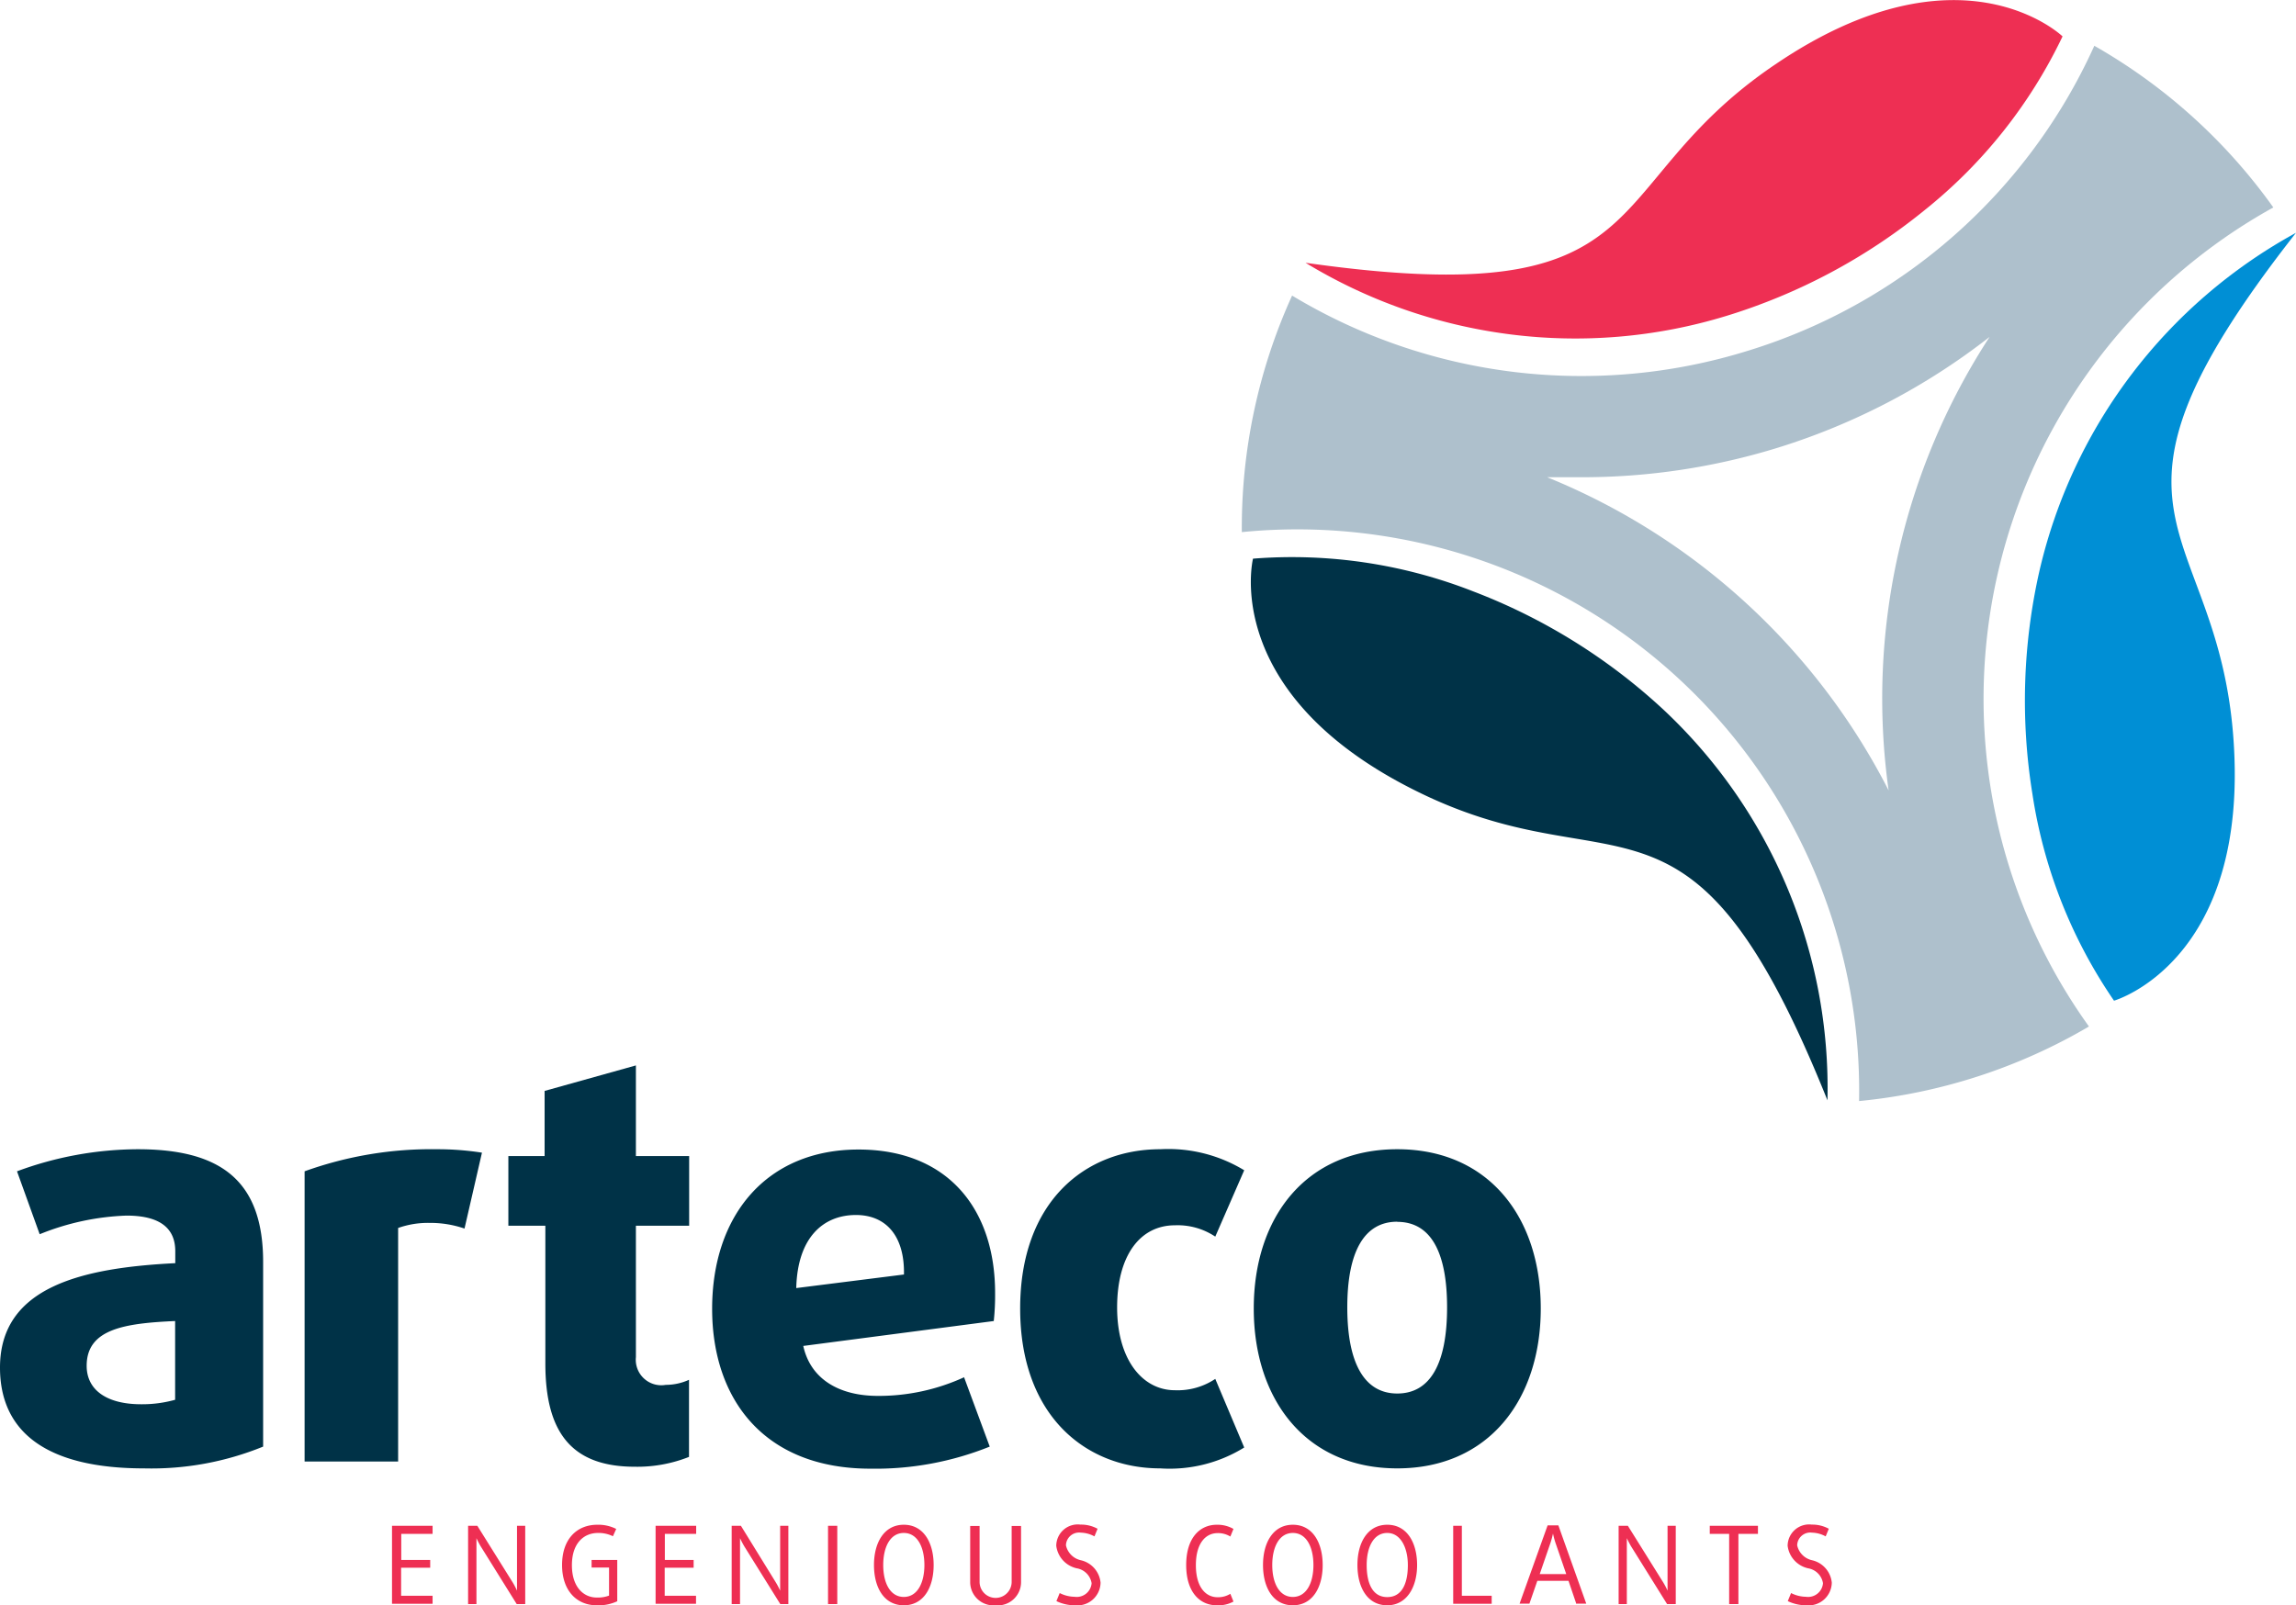
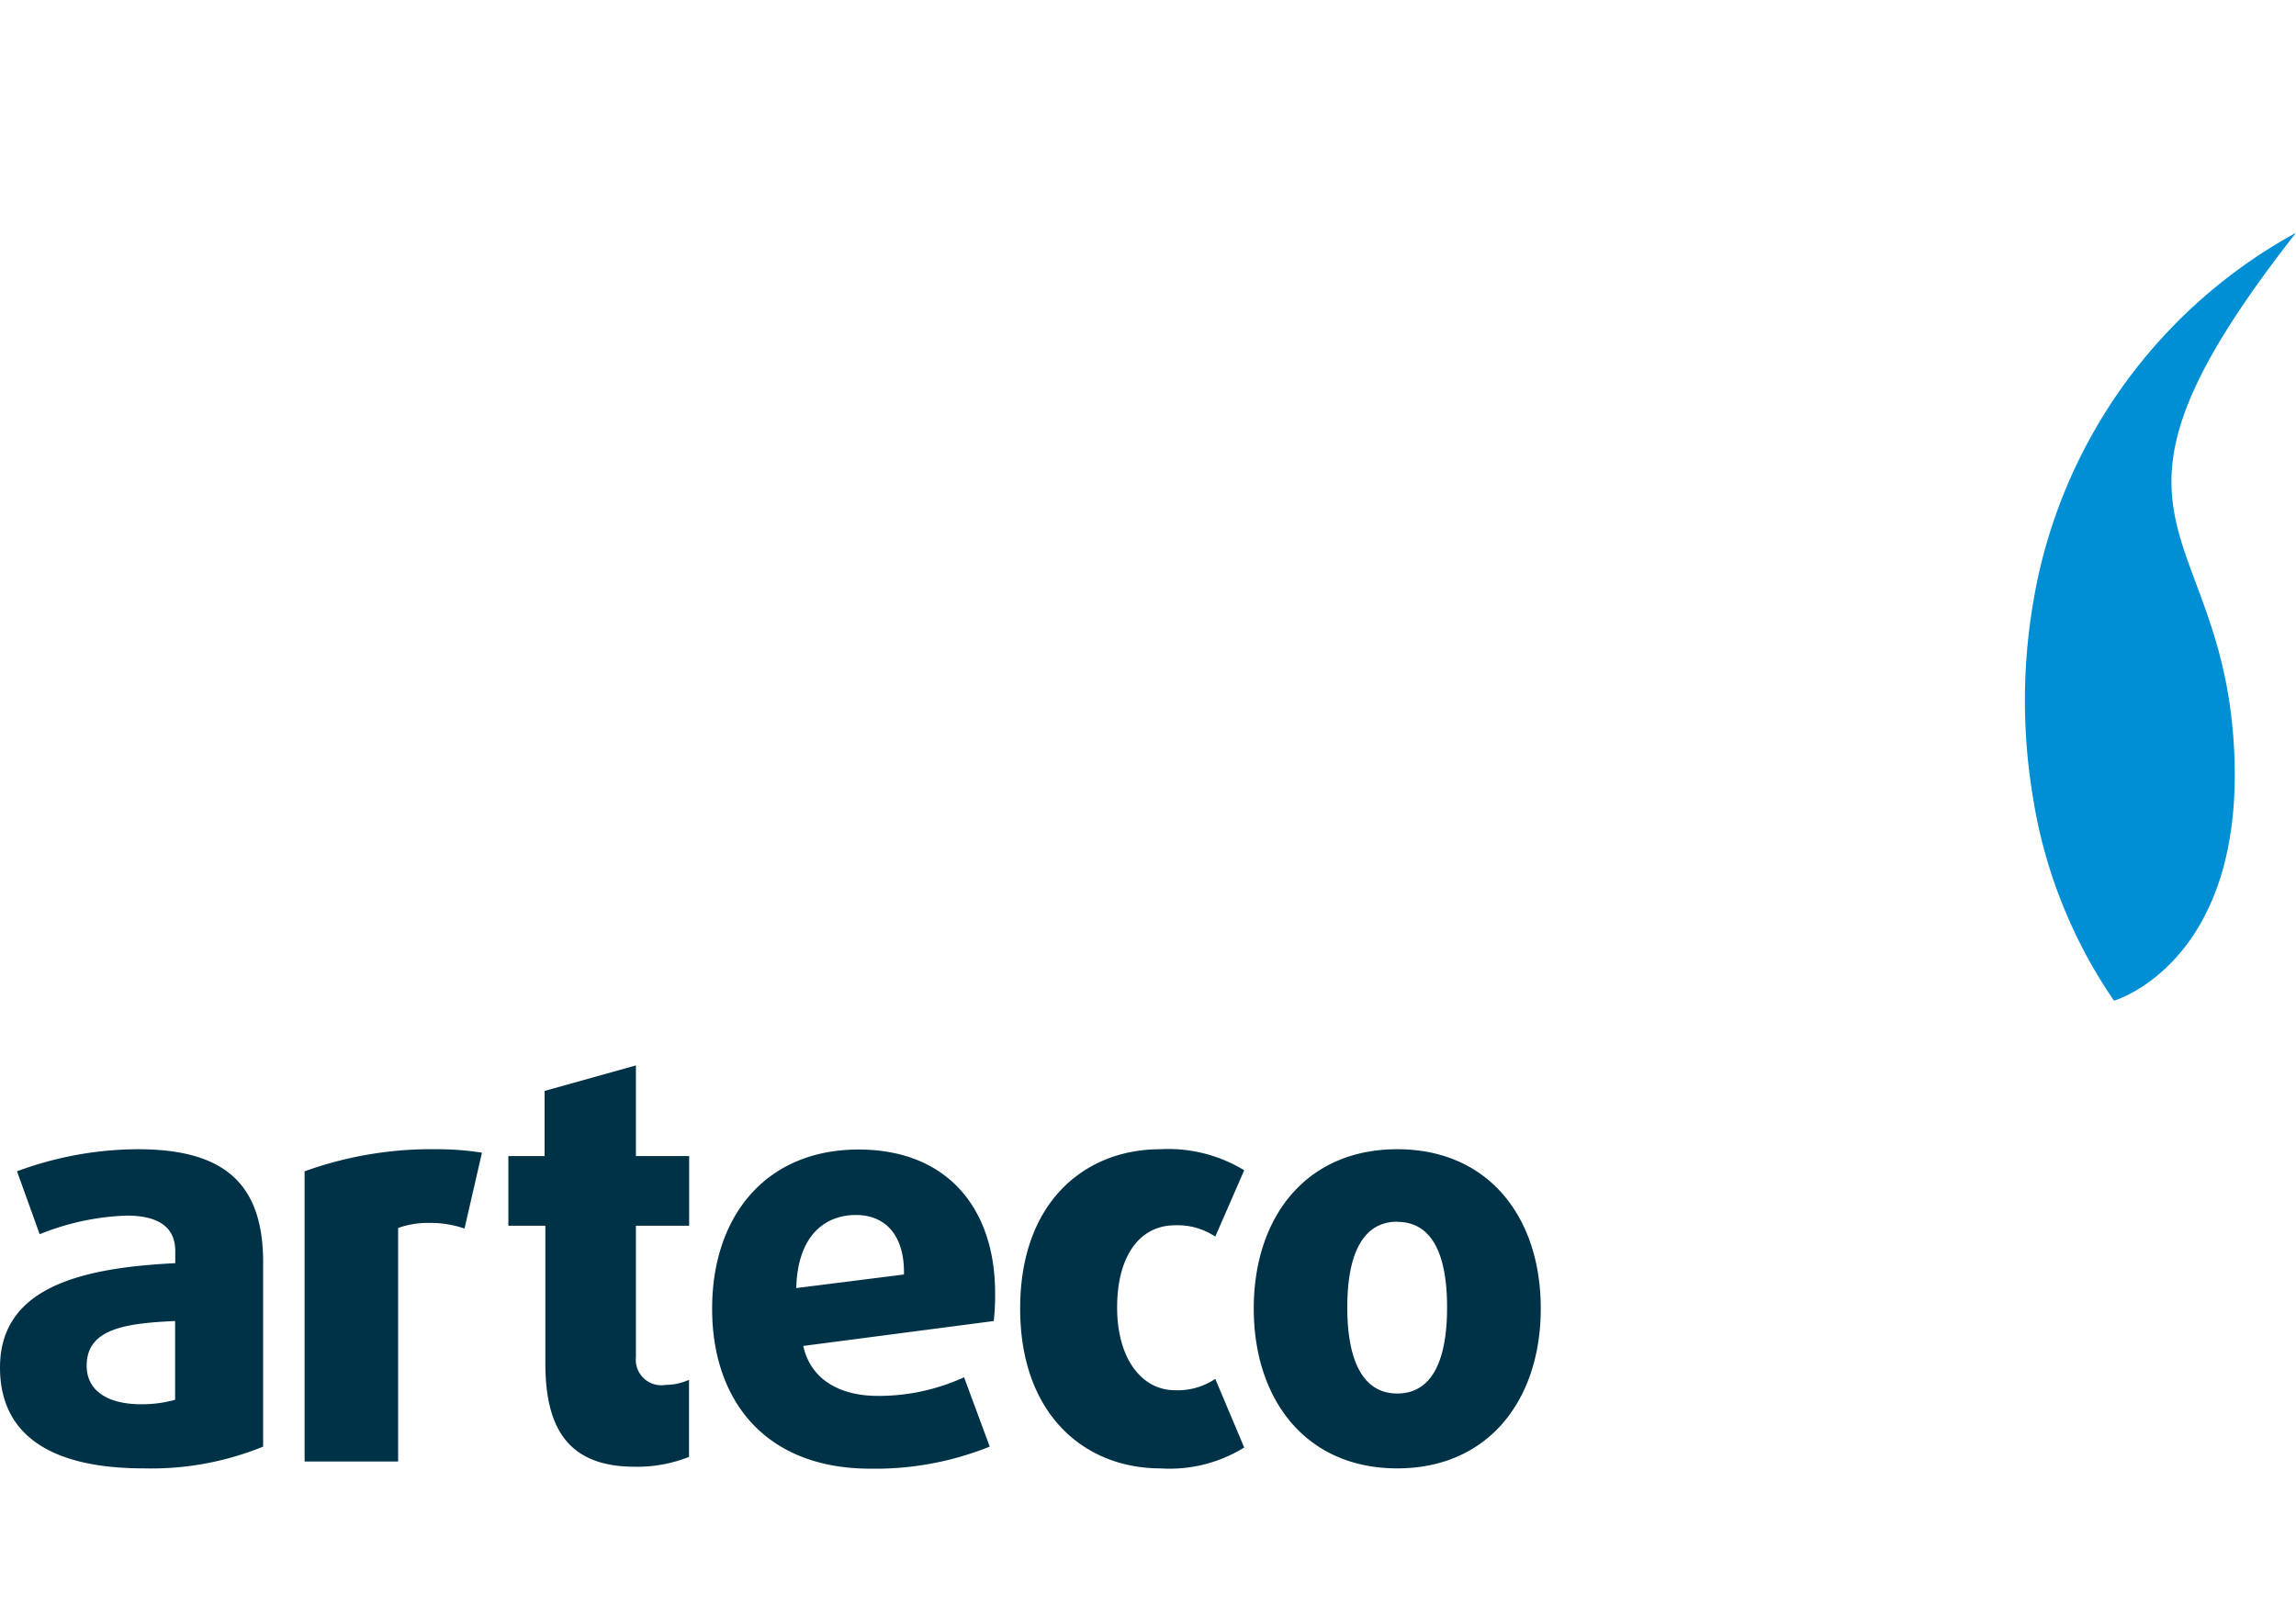
<svg xmlns="http://www.w3.org/2000/svg" viewBox="0 0 153.92 107.64">
  <title>Logo Arteco - Engenious coolants</title>
-   <path fill="#ee2f53" d="M87.52 17.62a34.84 34.84 0 0 0 13.72 4.8 34.57 34.57 0 0 0 14.47-1.23A39.29 39.29 0 0 0 129 14.11a33.26 33.26 0 0 0 9.27-11.67s-6.83-6.58-19.29 1.9c-12.23 8.28-7.2 16.73-31.46 13.28z" />
-   <path fill="#003247" d="M122.51 73.78a34.78 34.78 0 0 0-11-26.2 39.36 39.36 0 0 0-12.76-7.93A33.25 33.25 0 0 0 84 37.46s-2.29 9.2 11.29 15.75c13.28 6.41 18.08-2.21 27.22 20.57z" />
  <path fill="#008fd5" d="M153.92 15.61a34.77 34.77 0 0 0-17.19 22.63 39.28 39.28 0 0 0-.48 15 33.26 33.26 0 0 0 5.47 13.86s9.12-2.62 8-17.65c-1.09-14.69-10.93-14.55 4.2-33.84z" />
-   <path fill="#aec0cc" d="M152.4 13.91a37.54 37.54 0 0 0-12-10.84 37.57 37.57 0 0 1-23.16 20.43 37.58 37.58 0 0 1-30.62-3.68 37.58 37.58 0 0 0-3.37 15.86 37.67 37.67 0 0 1 41.38 38.15 37.52 37.52 0 0 0 15.41-5 37.67 37.67 0 0 1 12.36-54.92zM127.26 37.1a44.43 44.43 0 0 0-.65 15.9 44.51 44.51 0 0 0-22.89-21H106a44.45 44.45 0 0 0 13.25-2 44.41 44.41 0 0 0 14.13-7.41 44.43 44.43 0 0 0-6.12 14.51z" />
  <path fill="#003247" d="M9.65 98.46C3.19 98.46 0 96.07 0 91.7c0-5.44 5.55-6.69 11.75-7v-.8c0-1.63-1.14-2.39-3.27-2.39a17 17 0 0 0-5.82 1.25l-1.52-4.22a23.5 23.5 0 0 1 8.1-1.48c5.59 0 8.4 2.13 8.4 7.56V97a19.84 19.84 0 0 1-7.99 1.46zm2.09-9.88c-3.38.15-5.93.53-5.93 3 0 1.67 1.41 2.58 3.65 2.58a8.23 8.23 0 0 0 2.28-.3v-5.28zm19.4-6.2a7 7 0 0 0-2.32-.38 6 6 0 0 0-2.13.34V98h-6.27V78.54a25.07 25.07 0 0 1 8.89-1.48 19.27 19.27 0 0 1 3 .23zm11.42 15.97c-4.26 0-6-2.32-6-6.92v-9.24h-2.48v-4.67h2.43v-4.37l6.12-1.71v6.08h3.57v4.67h-3.57V91a1.71 1.71 0 0 0 2 1.86 3.77 3.77 0 0 0 1.56-.34v5.17a9.4 9.4 0 0 1-3.63.66zm24.06-9.77l-12.77 1.67c.49 2.24 2.43 3.35 5 3.35a13.74 13.74 0 0 0 5.78-1.25L66.35 97a20.54 20.54 0 0 1-8 1.48c-7.11 0-10.61-4.64-10.61-10.72 0-6.27 3.65-10.68 9.81-10.68 6 0 9.16 4 9.16 9.62a16.06 16.06 0 0 1-.09 1.88zm-9.24-7.11c-2.2 0-3.92 1.52-4 4.9l7.22-.91c.05-2.58-1.2-3.99-3.22-3.99zm20.4 16.99c-5 0-9.39-3.54-9.39-10.72s4.37-10.68 9.39-10.68a9.79 9.79 0 0 1 5.63 1.41l-1.94 4.45a4.54 4.54 0 0 0-2.7-.76c-2.36 0-3.88 2.05-3.88 5.51s1.67 5.55 3.88 5.55a4.54 4.54 0 0 0 2.7-.76l1.94 4.6a9.5 9.5 0 0 1-5.63 1.4zm15.89 0c-6.12 0-9.62-4.6-9.62-10.72s3.5-10.68 9.62-10.68 9.62 4.56 9.62 10.68-3.5 10.72-9.62 10.72zm0-16.54c-2.21 0-3.35 2-3.35 5.74s1.14 5.78 3.35 5.78 3.34-2 3.34-5.78-1.14-5.73-3.34-5.73z" />
-   <path fill="#ee2f53" d="M26.28 107.56v-5.25H29v.54h-2.1v1.75h1.94v.52h-1.95V107H29v.54h-2.72zm8.36 0l-2.4-3.85a5.74 5.74 0 0 1-.3-.57v4.42h-.56v-5.25H32l2.36 3.78a4.84 4.84 0 0 1 .3.57v-4.35h.55v5.25h-.57zm5.36.08c-1.31 0-2.32-.95-2.32-2.7s1-2.7 2.36-2.7a2.66 2.66 0 0 1 1.27.28l-.22.49a2.18 2.18 0 0 0-1-.22c-.94 0-1.75.67-1.75 2.16s.8 2.17 1.66 2.17a2.13 2.13 0 0 0 .83-.13v-1.88h-1.17v-.51h1.72v2.77a3 3 0 0 1-1.38.27zm3.95-.08v-5.25h2.72v.54h-2.1v1.75h1.93v.52h-1.94V107h2.1v.54h-2.71zm8.36 0l-2.4-3.85a5.75 5.75 0 0 1-.3-.57v4.42h-.56v-5.25h.62l2.33 3.78a4.83 4.83 0 0 1 .3.57v-4.35h.55v5.25h-.54zm3.2 0v-5.25h.62v5.25h-.62zm5.08.08c-1.34 0-2-1.21-2-2.7s.67-2.7 2-2.7 2 1.21 2 2.7-.66 2.7-2 2.7zm0-4.85c-.91 0-1.38.94-1.38 2.15s.47 2.14 1.38 2.14 1.38-.94 1.38-2.14-.47-2.15-1.38-2.15zm6.15 4.85a1.56 1.56 0 0 1-1.7-1.57v-3.75h.63v3.75a1.07 1.07 0 0 0 2.15 0v-3.75h.63v3.75a1.56 1.56 0 0 1-1.71 1.57zm5.34 0a2.85 2.85 0 0 1-1.26-.28l.22-.54a2.28 2.28 0 0 0 1 .25 1 1 0 0 0 1.14-.91 1.21 1.21 0 0 0-1-1 1.77 1.77 0 0 1-1.37-1.51 1.44 1.44 0 0 1 1.62-1.42 2.29 2.29 0 0 1 1.15.28l-.21.51a2 2 0 0 0-.91-.25.88.88 0 0 0-1 .85 1.31 1.31 0 0 0 1 1 1.71 1.71 0 0 1 1.32 1.5 1.55 1.55 0 0 1-1.7 1.52zm9.49 0c-1.12 0-2.05-.86-2.05-2.7s.93-2.7 2.05-2.7a2.15 2.15 0 0 1 1.12.28l-.21.51a1.57 1.57 0 0 0-.85-.23c-.8 0-1.46.67-1.46 2.15s.66 2.15 1.46 2.15a1.56 1.56 0 0 0 .85-.23l.21.52a2.13 2.13 0 0 1-1.12.25zm5.1 0c-1.34 0-2-1.21-2-2.7s.67-2.7 2-2.7 2 1.21 2 2.7-.67 2.7-2 2.7zm0-4.85c-.91 0-1.38.94-1.38 2.15s.47 2.14 1.38 2.14 1.38-.94 1.38-2.14-.47-2.15-1.38-2.15zm6.33 4.85c-1.34 0-2-1.21-2-2.7s.67-2.7 2-2.7 2 1.21 2 2.7-.7 2.7-2 2.7zm0-4.85c-.91 0-1.38.94-1.38 2.15s.38 2.15 1.38 2.15 1.38-.94 1.38-2.14-.5-2.16-1.38-2.16zm4.42 4.77v-5.25H98V107h2v.54h-2.58zm8.26 0l-.53-1.56h-2.09l-.53 1.53h-.66l1.88-5.25h.72l1.87 5.25h-.65zm-1.41-4.13a5.88 5.88 0 0 1-.16-.6 6.17 6.17 0 0 1-.16.6l-.73 2.12H105zm7.49 4.13l-2.4-3.85a5.94 5.94 0 0 1-.3-.57v4.42h-.55v-5.25h.62l2.36 3.78a4.69 4.69 0 0 1 .3.57v-4.35h.55v5.25h-.59zm4.78-4.71v4.71h-.62v-4.71h-1.3v-.54h3.23v.54h-1.3zm4.57 4.79a2.85 2.85 0 0 1-1.26-.28l.22-.54a2.28 2.28 0 0 0 1 .25 1 1 0 0 0 1.14-.91 1.21 1.21 0 0 0-1-1 1.77 1.77 0 0 1-1.37-1.51 1.44 1.44 0 0 1 1.62-1.42 2.29 2.29 0 0 1 1.14.28l-.21.51a2 2 0 0 0-.91-.25.88.88 0 0 0-1 .85 1.31 1.31 0 0 0 1 1 1.71 1.71 0 0 1 1.32 1.5 1.55 1.55 0 0 1-1.69 1.52z" />
</svg>